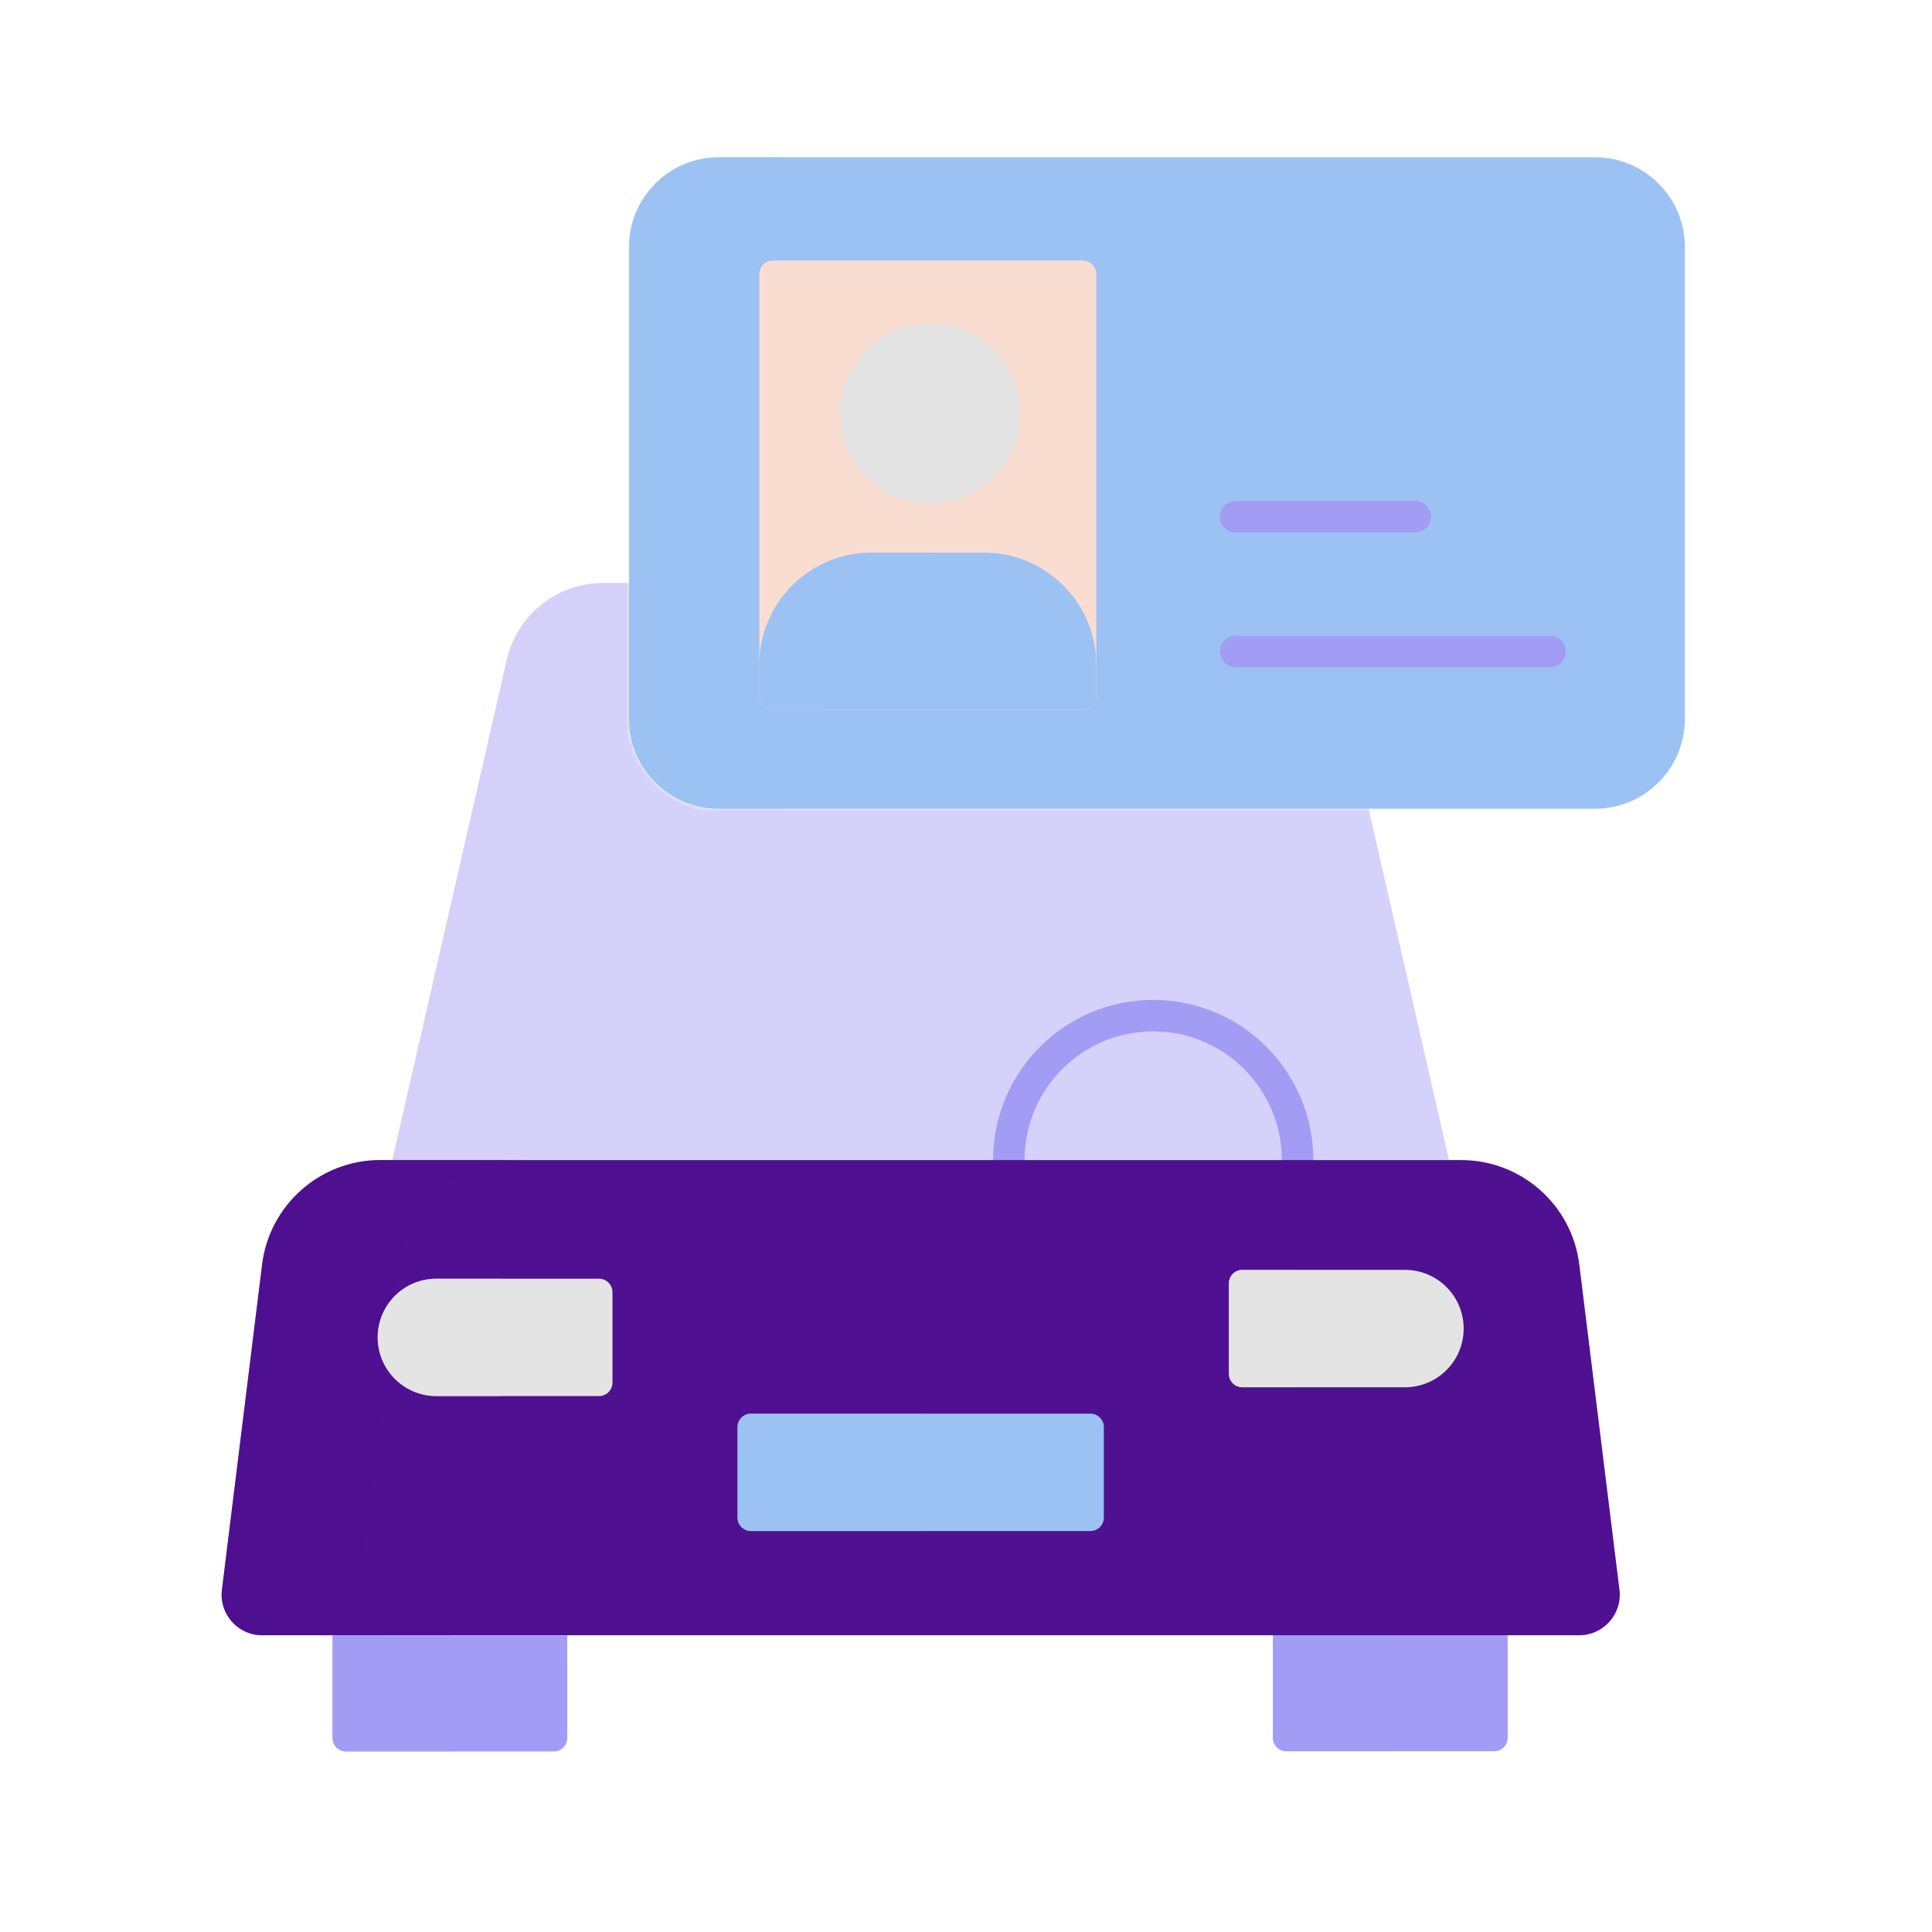
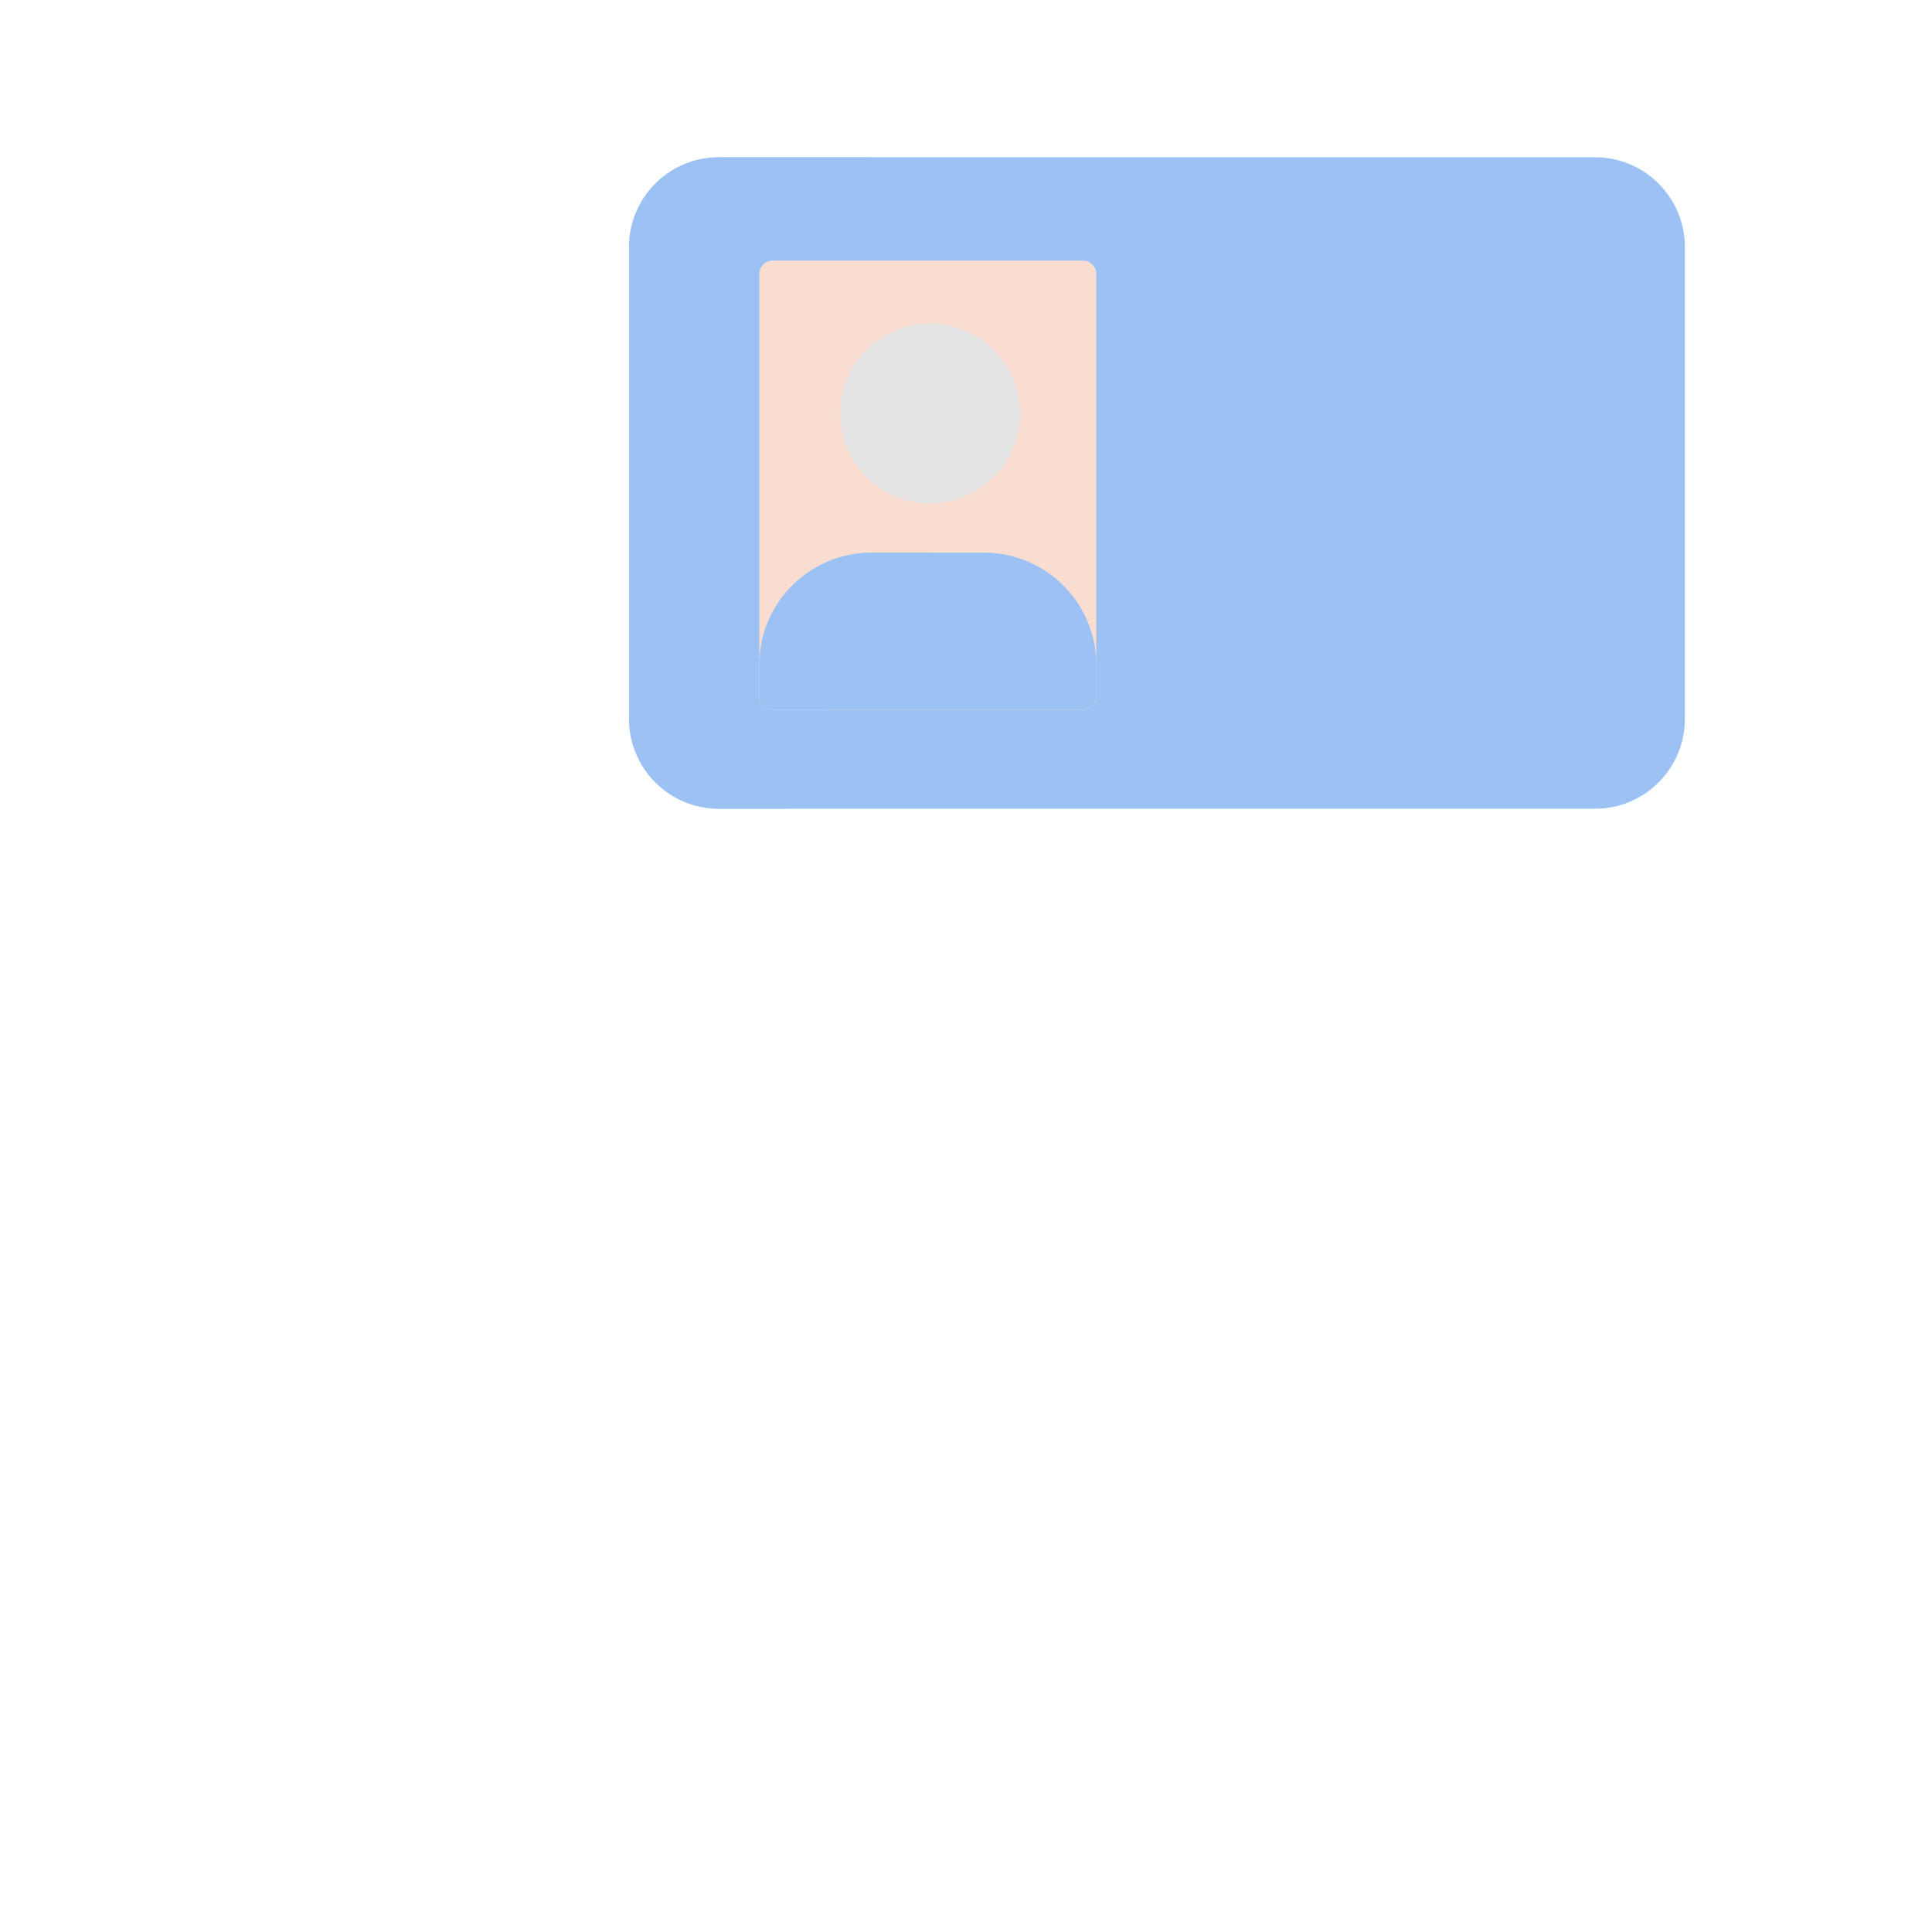
<svg xmlns="http://www.w3.org/2000/svg" width="430" height="430" fill="none" viewBox="0 0 430 430">
  <mask id="470a4eZ1Pna" width="355" height="304" x="31" y="107" maskUnits="userSpaceOnUse" style="mask-type:alpha">
-     <path fill="#D9D9D9" d="M140 107H31v304h355V107h-11v53c0 11.046-8.954 20-20 20H160c-11.045 0-20-8.954-20-20z" />
-   </mask>
+     </mask>
  <g mask="url(#470a4eZ1Pna)">
    <path fill="#a39cf4" d="M335.561 386.775a3 3 0 0 1-3 3h-46.254a3 3 0 0 1-3-3v-22.818h52.254z" />
    <path fill="#a39cf4" d="M283.307 363.957v22.818a3 3 0 0 0 3 3h23.127v-25.818z" opacity=".5" style="mix-blend-mode:multiply" />
    <path fill="#a39cf4" d="M126.254 386.819a3 3 0 0 1-3 3H77a3 3 0 0 1-3-3V364h52.254z" />
    <path fill="#a39cf4" d="M74 364v22.819a3 3 0 0 0 3 3h23.127V364z" opacity=".5" style="mix-blend-mode:multiply" />
-     <path fill="#d4d1fa" d="m87.33 258.184 25.476-111.343a21.956 21.956 0 0 1 21.413-17.066h141.392c10.241 0 19.132 7.079 21.413 17.066l25.466 111.343" />
    <path fill="#d4d1fa" d="M112.806 146.841 87.33 258.184h30l25.476-111.343a21.956 21.956 0 0 1 21.413-17.066h-30a21.956 21.956 0 0 0-21.413 17.066" opacity=".5" style="mix-blend-mode:multiply" />
    <path stroke="#a39cf4" stroke-linecap="round" stroke-linejoin="round" stroke-width="7" d="M224.531 258.184c0-17.751 14.393-32.134 32.134-32.134 17.742 0 32.134 14.383 32.134 32.134" />
    <path stroke="#08A88A" stroke-linecap="round" stroke-linejoin="round" stroke-width="12" d="M217.981 155.907h-26.132" />
    <path fill="#4f1091" d="M351.481 363.956H58.349c-5.424 0-9.615-4.748-8.95-10.123l8.94-72.385c1.645-13.277 12.924-23.254 26.299-23.254h240.564c13.385 0 24.664 9.967 26.299 23.254l8.939 72.385c.656 5.375-3.535 10.123-8.959 10.123" />
    <path fill="#e4e4e4" d="M312.699 308.764h-36.193a3 3 0 0 1-3-3v-20.132a3 3 0 0 1 3-3h36.193c7.216 0 13.061 5.846 13.061 13.062.01 7.215-5.845 13.07-13.061 13.07" />
    <path fill="#4f1091" d="M58.349 363.956h30c-5.424 0-9.615-4.748-8.95-10.123l8.94-72.385c1.645-13.277 12.924-23.254 26.299-23.254h-30c-13.375 0-24.654 9.977-26.299 23.254l-8.94 72.385c-.665 5.375 3.526 10.123 8.95 10.123" opacity=".5" style="mix-blend-mode:multiply" />
    <path fill="#e4e4e4" d="M273.506 305.764a3 3 0 0 0 3 3h12v-26.132h-12a3 3 0 0 0-3 3z" opacity=".5" style="mix-blend-mode:multiply" />
    <path fill="#e4e4e4" d="M136.315 307.722a3 3 0 0 1-3 3H97.121c-7.216 0-13.06-5.855-13.06-13.061 0-7.216 5.844-13.061 13.06-13.061h36.194a3 3 0 0 1 3 3z" />
    <path fill="#e4e4e4" d="M97.121 310.722h15c-7.216 0-13.06-5.855-13.06-13.061 0-7.216 5.844-13.061 13.06-13.061h-15c-7.216 0-13.06 5.845-13.06 13.061 0 7.206 5.844 13.061 13.06 13.061" opacity=".5" style="mix-blend-mode:multiply" />
    <path fill="#9cc2f4" d="M245.68 337.762a3 3 0 0 1-3 3h-75.539a3 3 0 0 1-3-3v-20.133a3 3 0 0 1 3-3h75.539a3 3 0 0 1 3 3z" />
-     <path fill="#9cc2f4" d="M164.141 317.629v20.133a3 3 0 0 0 3 3h37.769v-26.133h-37.769a3 3 0 0 0-3 3" opacity=".5" style="mix-blend-mode:multiply" />
  </g>
  <path fill="#9cc2f4" d="M140 55c0-11.046 8.955-20 20-20h195c11.046 0 20 8.954 20 20v105c0 11.046-8.954 20-20 20H160c-11.045 0-20-8.954-20-20z" />
-   <path fill="#9cc2f4" fill-rule="evenodd" d="M160 35c-11.046 0-20 8.954-20 20v105c0 11.046 8.954 20 20 20h15c-11.046 0-20-8.954-20-20V55c0-11.046 8.954-20 20-20z" clip-rule="evenodd" opacity=".5" style="mix-blend-mode:multiply" />
+   <path fill="#9cc2f4" fill-rule="evenodd" d="M160 35c-11.046 0-20 8.954-20 20v105c0 11.046 8.954 20 20 20h15V55c0-11.046 8.954-20 20-20z" clip-rule="evenodd" opacity=".5" style="mix-blend-mode:multiply" />
  <path fill="#faddd1" d="M169 61a3 3 0 0 1 3-3h69a3 3 0 0 1 3 3v94a3 3 0 0 1-3 3h-69a3 3 0 0 1-3-3z" />
  <path fill="#9cc2f4" d="M169 148v7a3 3 0 0 0 3 3h69a3 3 0 0 0 3-3v-7c0-13.807-11.193-25-25-25h-25c-13.807 0-25 11.193-25 25" />
  <path fill="#e4e4e4" d="M207 112c11.045 0 20-8.954 20-20s-8.955-20-20-20-20 8.954-20 20 8.954 20 20 20" />
  <path fill="#e4e4e4" d="M207 112c11.045 0 20-8.954 20-20s-8.955-20-20-20-20 8.954-20 20 8.954 20 20 20" opacity=".5" style="mix-blend-mode:multiply" />
  <path fill="#e4e4e4" d="M220.583 106.68c-1.163.21-2.36.32-3.583.32-11.046 0-20-8.954-20-20 0-5.802 2.47-11.027 6.417-14.68C194.081 74.01 187 82.177 187 92c0 11.046 8.954 20 20 20a19.93 19.93 0 0 0 13.583-5.32" opacity=".5" style="mix-blend-mode:multiply" />
  <path fill="#9cc2f4" d="M169 148v7a3 3 0 0 0 3 3h12v-10c0-13.807 11.193-25 25-25h-15c-13.807 0-25 11.193-25 25" opacity=".5" style="mix-blend-mode:multiply" />
-   <path stroke="#a39cf4" stroke-linecap="round" stroke-width="7" d="M275 145h70m-70-30h40" />
</svg>